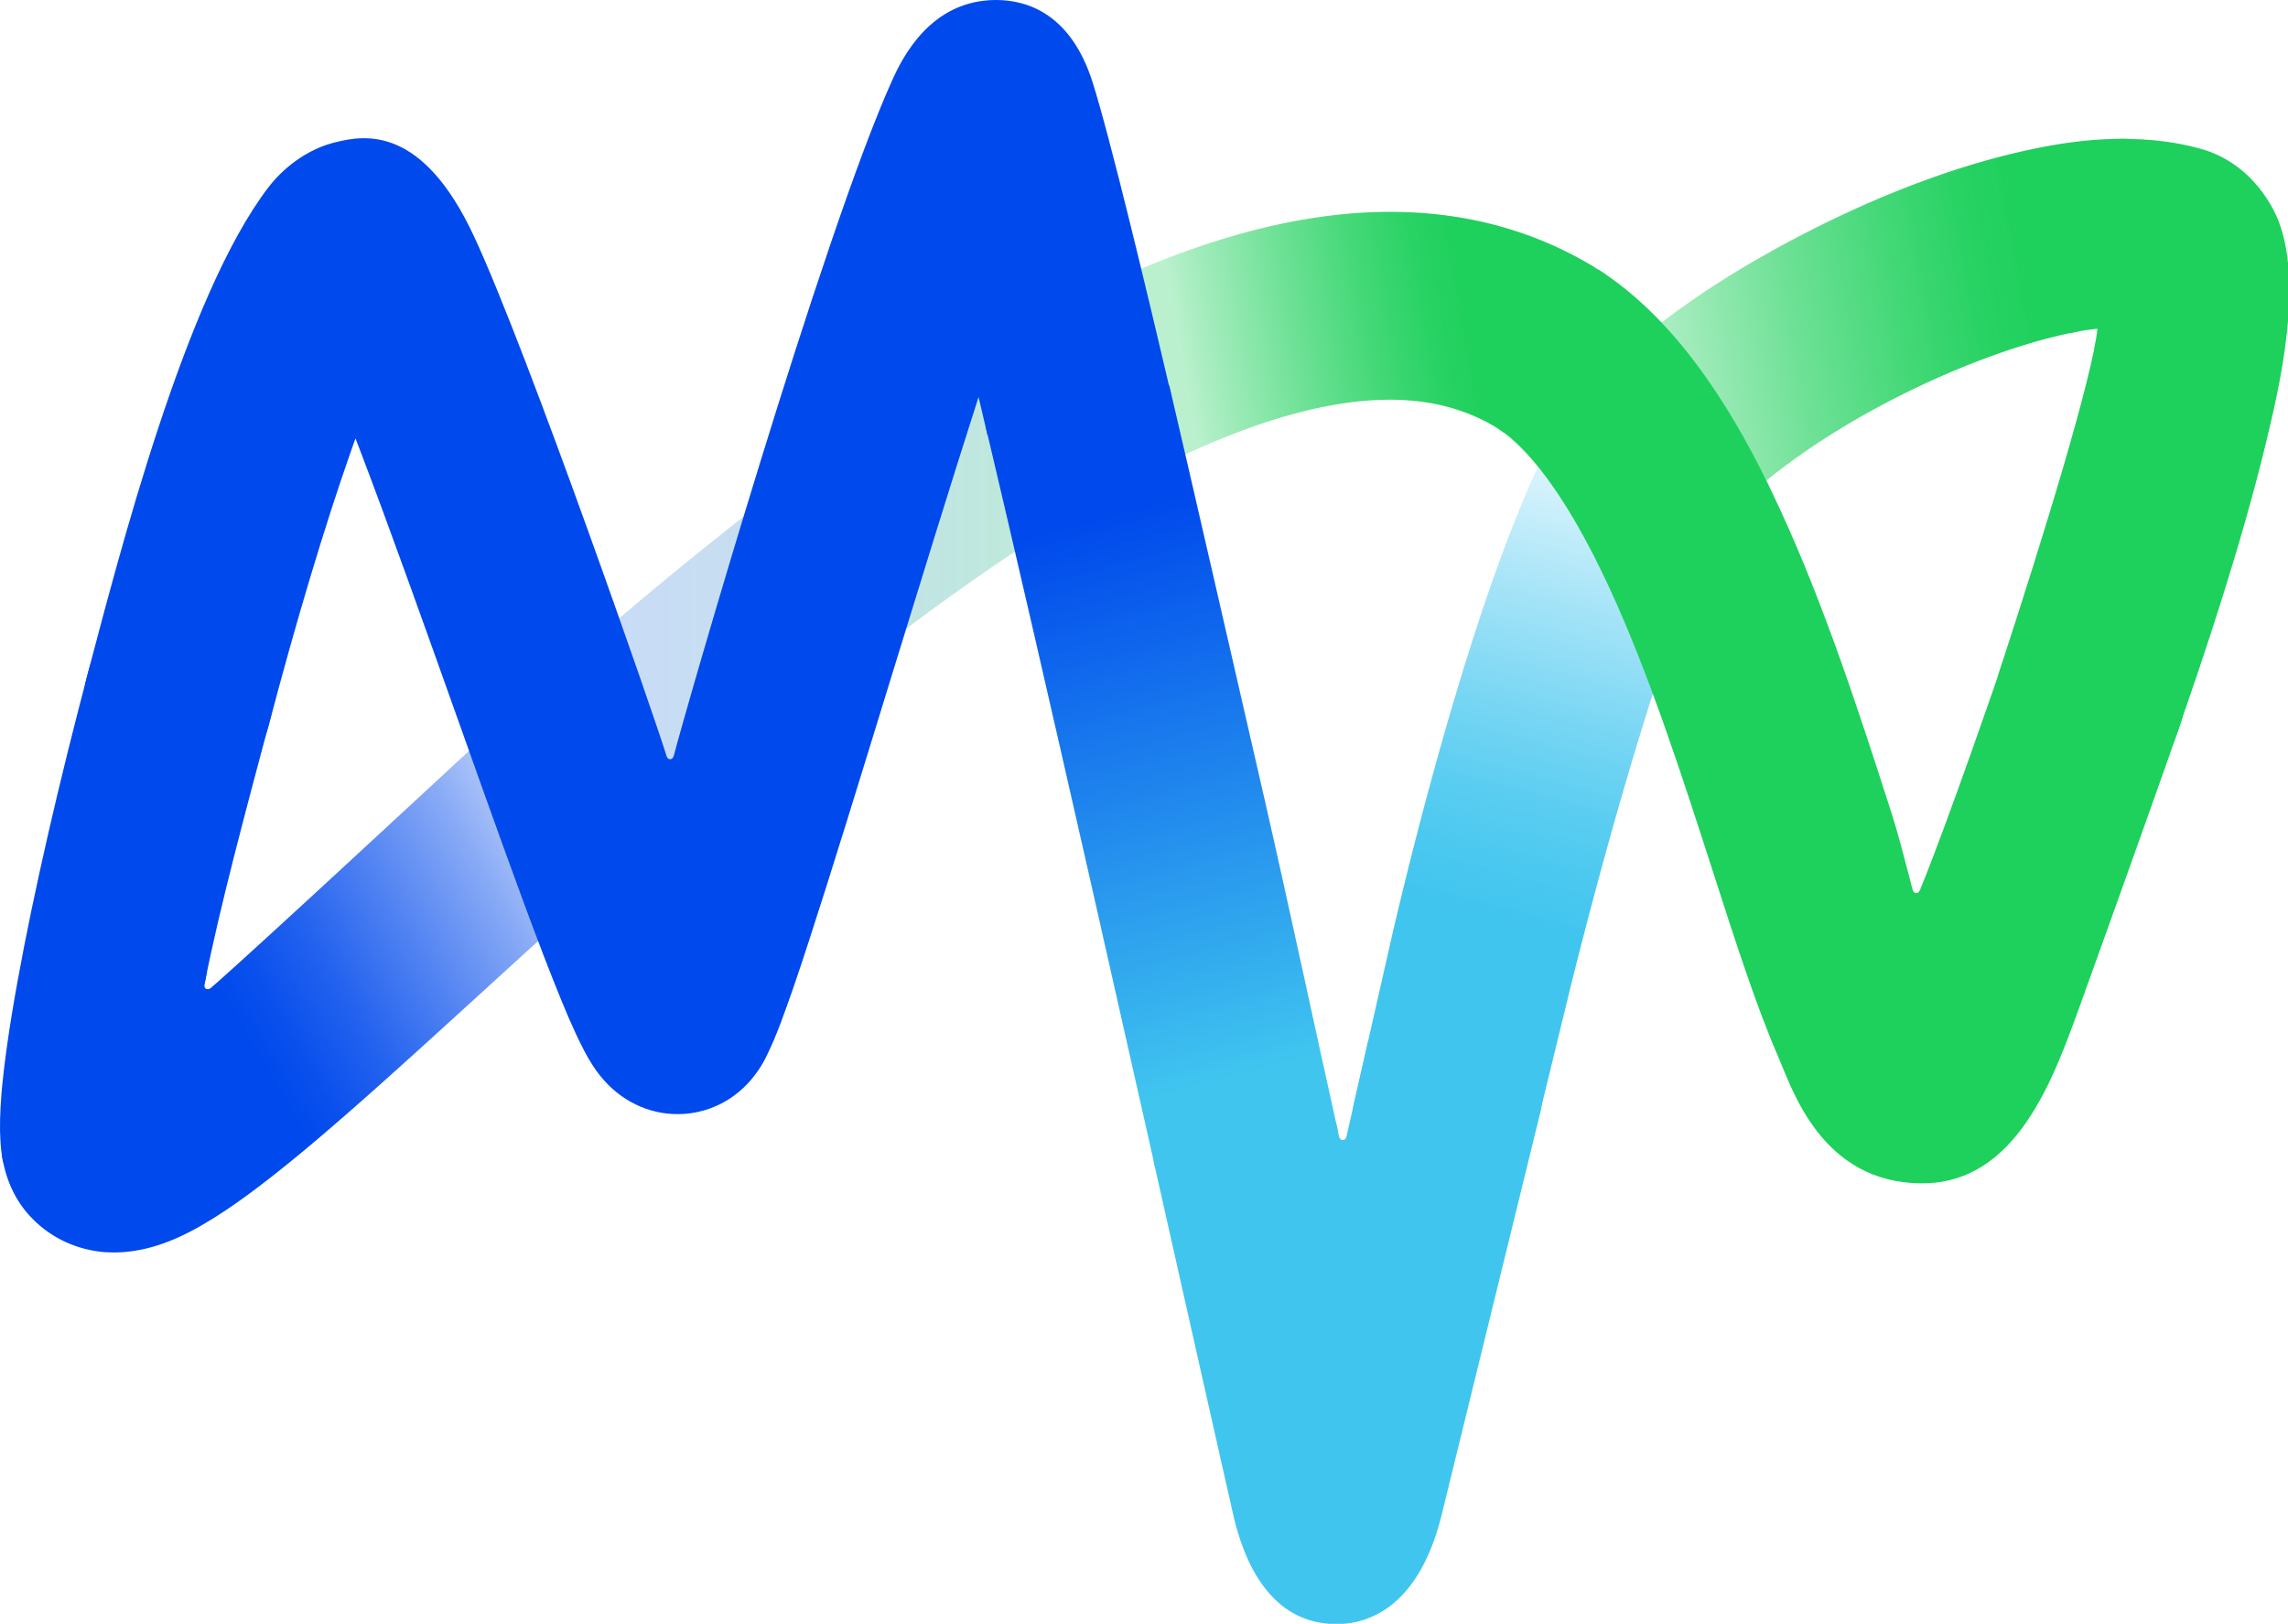
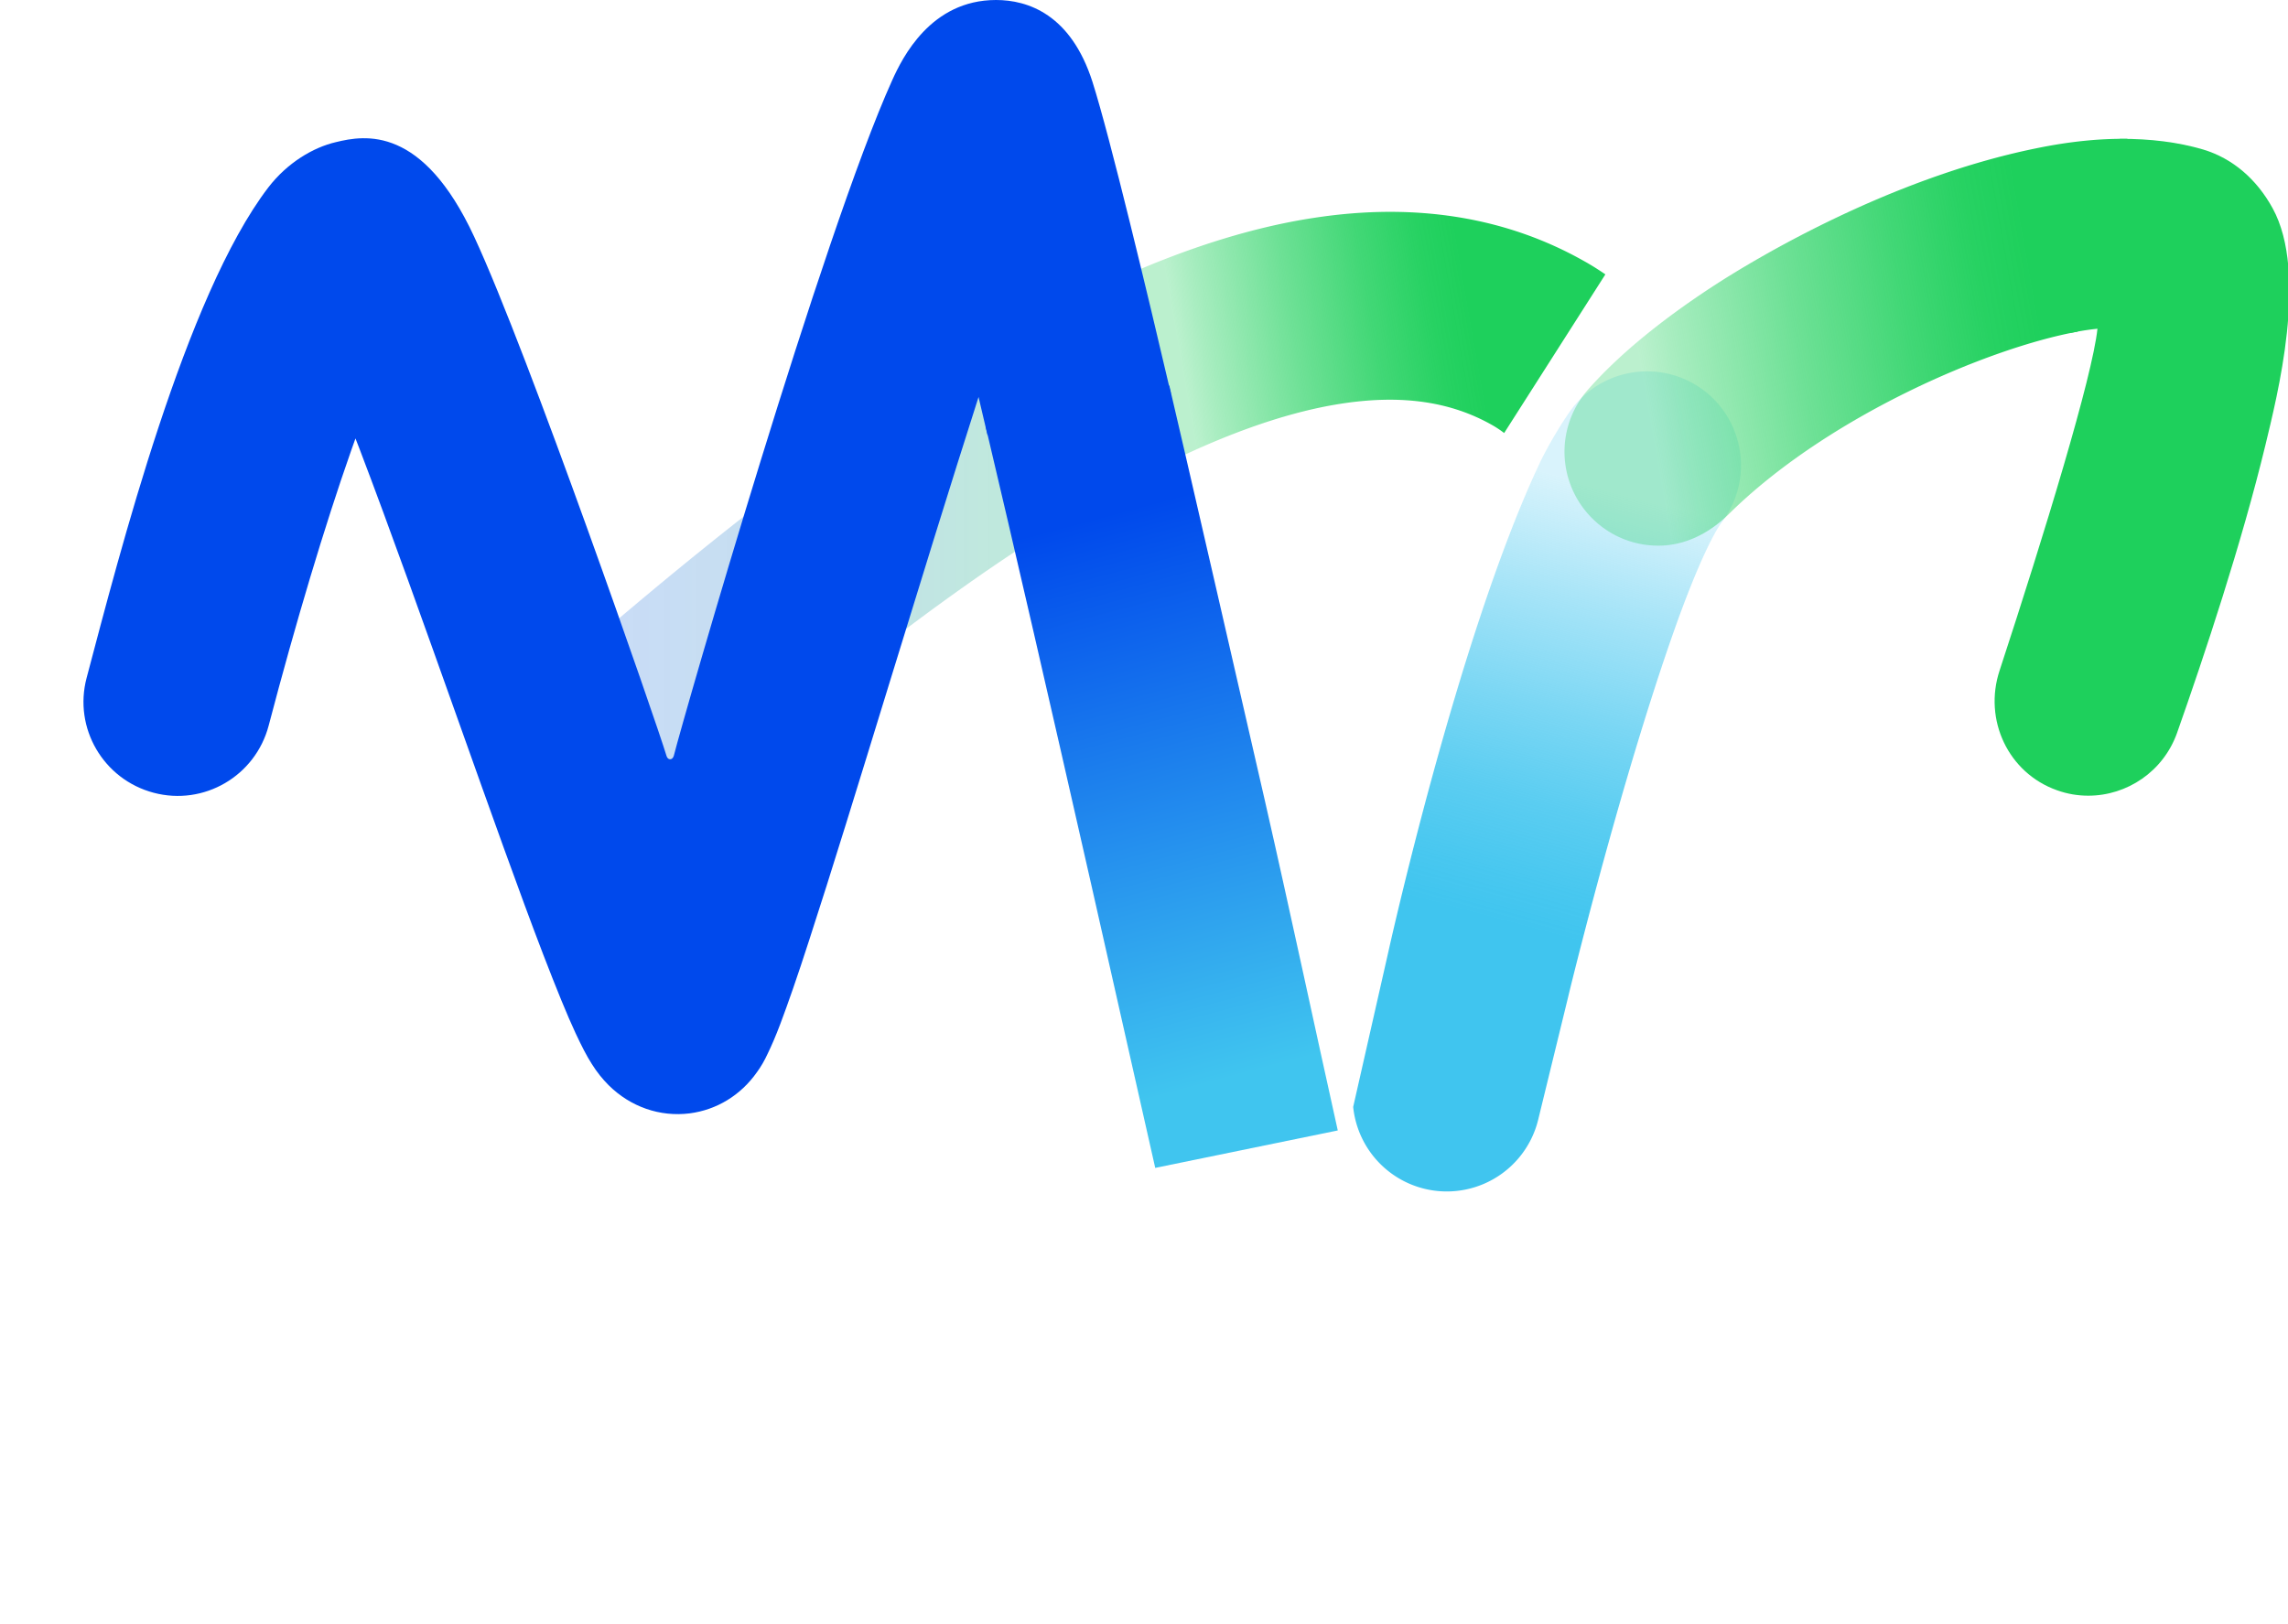
<svg xmlns="http://www.w3.org/2000/svg" id="a" width="109.87" height="78">
  <defs>
    <linearGradient id="linear-gradient" x1="23.71" y1="173.56" x2="55.36" y2="173.56" gradientTransform="matrix(1 0 0 -1 0 202)" gradientUnits="userSpaceOnUse">
      <stop offset="0" stop-color="#0049ec" stop-opacity=".2" />
      <stop offset=".36" stop-color="#086fc3" stop-opacity=".23" />
      <stop offset="1" stop-color="#1ed05c" stop-opacity=".3" />
    </linearGradient>
    <linearGradient id="linear-gradient-2" x1="10.32" y1="151.54" x2="28.54" y2="162.06" gradientTransform="matrix(1 0 0 -1 0 202)" gradientUnits="userSpaceOnUse">
      <stop offset=".08" stop-color="#0049ec" />
      <stop offset=".17" stop-color="#0049ec" stop-opacity=".96" />
      <stop offset=".32" stop-color="#0049ec" stop-opacity=".86" />
      <stop offset=".51" stop-color="#0049ec" stop-opacity=".69" />
      <stop offset=".74" stop-color="#0049ec" stop-opacity=".46" />
      <stop offset=".99" stop-color="#0049ec" stop-opacity=".16" />
      <stop offset="1" stop-color="#0049ec" stop-opacity=".15" />
    </linearGradient>
    <linearGradient id="linear-gradient-3" x1="72.39" y1="157.66" x2="77.92" y2="178.31" gradientTransform="matrix(1 0 0 -1 0 202)" gradientUnits="userSpaceOnUse">
      <stop offset="0" stop-color="#40c5ef" />
      <stop offset=".1" stop-color="#40c5ef" stop-opacity=".96" />
      <stop offset=".28" stop-color="#40c5ef" stop-opacity=".86" />
      <stop offset=".49" stop-color="#40c5ef" stop-opacity=".69" />
      <stop offset=".74" stop-color="#40c5ef" stop-opacity=".46" />
      <stop offset="1" stop-color="#40c5ef" stop-opacity=".2" />
    </linearGradient>
    <linearGradient id="linear-gradient-4" x1="70.63" y1="186.89" x2="56.74" y2="184.45" gradientTransform="matrix(1 0 0 -1 0 202)" gradientUnits="userSpaceOnUse">
      <stop offset="0" stop-color="#1ed05c" />
      <stop offset=".13" stop-color="#1ed05c" stop-opacity=".96" />
      <stop offset=".34" stop-color="#1ed05c" stop-opacity=".84" />
      <stop offset=".6" stop-color="#1ed05c" stop-opacity=".65" />
      <stop offset=".91" stop-color="#1ed05c" stop-opacity=".39" />
      <stop offset="1" stop-color="#1ed05c" stop-opacity=".3" />
    </linearGradient>
    <linearGradient id="linear-gradient-5" x1="76.81" y1="183.2" x2="97.92" y2="186.93" gradientTransform="matrix(1 0 0 -1 0 202)" gradientUnits="userSpaceOnUse">
      <stop offset=".1" stop-color="#1ed05c" stop-opacity=".3" />
      <stop offset=".18" stop-color="#1ed05c" stop-opacity=".39" />
      <stop offset=".46" stop-color="#1ed05c" stop-opacity=".65" />
      <stop offset=".7" stop-color="#1ed05c" stop-opacity=".84" />
      <stop offset=".88" stop-color="#1ed05c" stop-opacity=".96" />
      <stop offset="1" stop-color="#1ed05c" />
    </linearGradient>
    <linearGradient id="linear-gradient-6" x1="52.48" y1="177.11" x2="59.64" y2="150.36" gradientTransform="matrix(1 0 0 -1 0 202)" gradientUnits="userSpaceOnUse">
      <stop offset="0" stop-color="#0049ec" />
      <stop offset="1" stop-color="#40c5ef" />
    </linearGradient>
    <style>.cls-3{fill:#1ed05c}.cls-6{fill:#0049ec}</style>
  </defs>
  <path d="M54.77 17.67c-1.23-2.17-3.99-2.92-6.16-1.69-3.55 2.02-7.28 4.53-11.41 7.68-.15.11-.29.24-.42.37-.16.09-.31.2-.46.31-3.34 2.59-6.97 5.62-11.08 9.25a4.51 4.51 0 0 0 2.99 7.89c1.06 0 2.13-.37 2.99-1.13 3.97-3.51 7.44-6.41 10.63-8.88.14-.11.27-.22.4-.35.15-.09.29-.19.44-.29 3.8-2.9 7.2-5.2 10.4-7.01 2.17-1.23 2.92-3.99 1.69-6.16z" style="fill:url(#linear-gradient)" />
-   <path d="M30.57 34.89a4.51 4.51 0 0 0-6.37-.37c-.57.51-11.97 11.12-14.07 12.93 0 0-.13.12-.26.03-.08-.06-.04-.25-.04-.25.04-.18.07-.37.11-.56L.08 55.4c.1.73.37 1.83 1.18 2.81.95 1.14 2.31 1.83 3.82 1.94.13 0 .27.01.4.01 1.8 0 3.39-.81 4.45-1.45 1.08-.64 2.35-1.56 3.88-2.8 2.67-2.16 5.88-5.1 9.6-8.49 2.17-1.98 4.42-4.04 6.8-6.15a4.51 4.51 0 0 0 .37-6.37z" style="fill:url(#linear-gradient-2)" />
  <path d="m66.66 45.76-1.68 7.41a4.518 4.518 0 0 0 8.88.63l1.44-5.9c.01-.06 1.22-5.04 2.81-10.46.92-3.13 1.78-5.79 2.55-7.9 1.23-3.34 1.89-4.28 2.01-4.44a4.52 4.52 0 0 0-.83-6.33 4.52 4.52 0 0 0-6.33.83c-.43.56-1.22 1.86-1.66 2.83-3.89 8.37-7.19 23.33-7.19 23.33z" style="fill:url(#linear-gradient-3)" />
  <path class="cls-3" d="M109.13 10c-.75-1.37-1.9-2.39-3.34-2.82-1.19-.35-2.53-.52-4-.51L99.38 16c.49-.1.94-.17 1.34-.21-.24 2.3-2.54 9.83-4.7 16.42-.78 2.36.41 4.92 2.76 5.75.5.18 1 .26 1.5.26 1.86 0 3.6-1.16 4.26-3.01 1.31-3.71 3.11-9.13 4.25-13.85.55-2.3 2.07-8.22.34-11.36z" />
-   <path d="m72.23 20.8 4.86-7.62c-.32-.22-.65-.43-.99-.62-3.75-2.13-8.12-2.84-12.97-2.1-2.07.31-4.27.9-6.54 1.74-2.05.76-4.22 1.75-6.46 2.95a4.518 4.518 0 0 0-1.85 6.11 4.5 4.5 0 0 0 3.98 2.38c.72 0 1.45-.17 2.13-.54 3.78-2.03 7.17-3.28 10.08-3.72 2.85-.43 5.19-.09 7.17 1.03.18.1.38.23.59.39z" style="fill:url(#linear-gradient-4)" />
+   <path d="m72.23 20.8 4.86-7.62c-.32-.22-.65-.43-.99-.62-3.75-2.13-8.12-2.84-12.97-2.1-2.07.31-4.27.9-6.54 1.74-2.05.76-4.22 1.75-6.46 2.95a4.518 4.518 0 0 0-1.85 6.11 4.5 4.5 0 0 0 3.98 2.38c.72 0 1.45-.17 2.13-.54 3.78-2.03 7.17-3.28 10.08-3.72 2.85-.43 5.19-.09 7.17 1.03.18.1.38.23.59.39" style="fill:url(#linear-gradient-4)" />
  <path d="M102.17 6.67c-1.36-.02-2.83.13-4.42.46-6.9 1.41-13.27 5.16-15.57 6.67-2.48 1.63-4.47 3.27-5.91 4.9a4.51 4.51 0 0 0 .37 6.37 4.47 4.47 0 0 0 3 1.14c1.24 0 2.42-.57 3.37-1.51 4.75-4.7 12.47-7.99 16.76-8.77l2.39-9.25z" style="fill:url(#linear-gradient-5)" />
  <path class="cls-6" d="M56.22 18.88c-1.08-4.62-2.91-12.28-3.76-14.95C51.42.68 49.35 0 47.83 0c-3.14 0-4.5 2.78-4.98 3.84-3.35 7.4-10.01 30.55-10.49 32.45 0 0-.04.18-.18.18s-.18-.18-.18-.18c-.44-1.48-6.64-19.36-9.23-24.92-2.48-5.34-5.23-4.89-6.65-4.54-1.07.25-2.32.98-3.24 2.18-3.98 5.21-7.14 17.58-8.72 23.55-.64 2.41.8 4.88 3.22 5.52 2.41.64 4.88-.8 5.52-3.22 1.31-4.99 2.68-9.56 3.96-13.21.07-.2.14-.4.21-.59.06.16.12.32.19.49 1.48 3.88 3.15 8.58 4.77 13.13 1.5 4.22 2.92 8.21 4.06 11.18.64 1.66 1.14 2.89 1.55 3.77.29.62.53 1.09.78 1.48.25.4.52.73.81 1.02 1.05 1.04 2.46 1.53 3.89 1.35 1.3-.17 2.45-.87 3.23-1.98.19-.26.36-.55.52-.9.18-.37.38-.83.61-1.44.35-.93.81-2.24 1.38-4.01 1.05-3.22 2.39-7.59 3.81-12.21 1.45-4.71 2.94-9.56 4.32-13.87.14.59.28 1.2.43 1.83l8.81-2z" />
-   <path class="cls-6" d="m.15 55.83 9.68-8.57v-.03c.73-3.7 1.97-8.28 3.16-12.75.63-2.4-.81-4.86-3.21-5.5-2.41-.64-4.88.8-5.52 3.21-1.43 5.4-2.64 10.67-3.4 14.85-.41 2.24-.67 4.09-.79 5.5-.07.89-.09 1.62-.05 2.25.01.21.04.58.13 1.05z" />
-   <path d="M70.64 47.98a4.52 4.52 0 0 0-4.95 2.07l-1.03 4.53s-.03.18-.18.18-.18-.18-.18-.18c-.05-.21-.09-.42-.14-.63l-8.77 1.8c2.47 10.99 3.83 17.02 3.86 17.14.84 3.49 2.6 5.12 4.93 5.12 1.76 0 4.01-1.04 5.05-5.25l4.73-19.3c.59-2.42-.89-4.87-3.31-5.46z" style="fill:#40c5ef" />
-   <path class="cls-3" d="M101.91 29.08c-2.13-.75-4.9.33-5.75 2.76-.01.04-2.6 7.59-3.95 10.88 0 0-.06.18-.18.18-.15 0-.19-.18-.19-.18-.37-1.4-.61-2.41-1.02-3.7-1.49-4.64-3.19-9.9-5.35-14.57-.03-.08-.58-1.22-.58-1.23-1.05-2.14-2.12-3.94-3.25-5.49-.79-1.08-1.62-2.04-2.47-2.86-.76-.73-1.56-1.37-2.38-1.9l-4.85 7.61c1.25.83 3.12 2.85 5.34 7.65 1.93 4.17 3.53 9.16 4.95 13.56 1.13 3.51 2.11 6.55 3.14 8.92.67 1.53 2.06 6.13 6.94 6.13 4.52 0 6.28-5 7.54-8.45.68-1.87 3.21-8.93 4.84-13.56.83-2.35-.41-4.93-2.76-5.75z" />
  <path d="m55.47 56.1 8.77-1.8c-1.1-4.94-2.26-10.4-3.5-15.84s-3.8-16.54-3.8-16.54c-.16-.69-.44-1.91-.79-3.4l-8.81 2c1.36 5.75 3.06 13.13 5.06 21.96 1.06 4.68 2.11 9.34 3.07 13.6z" style="fill:url(#linear-gradient-6)" />
</svg>